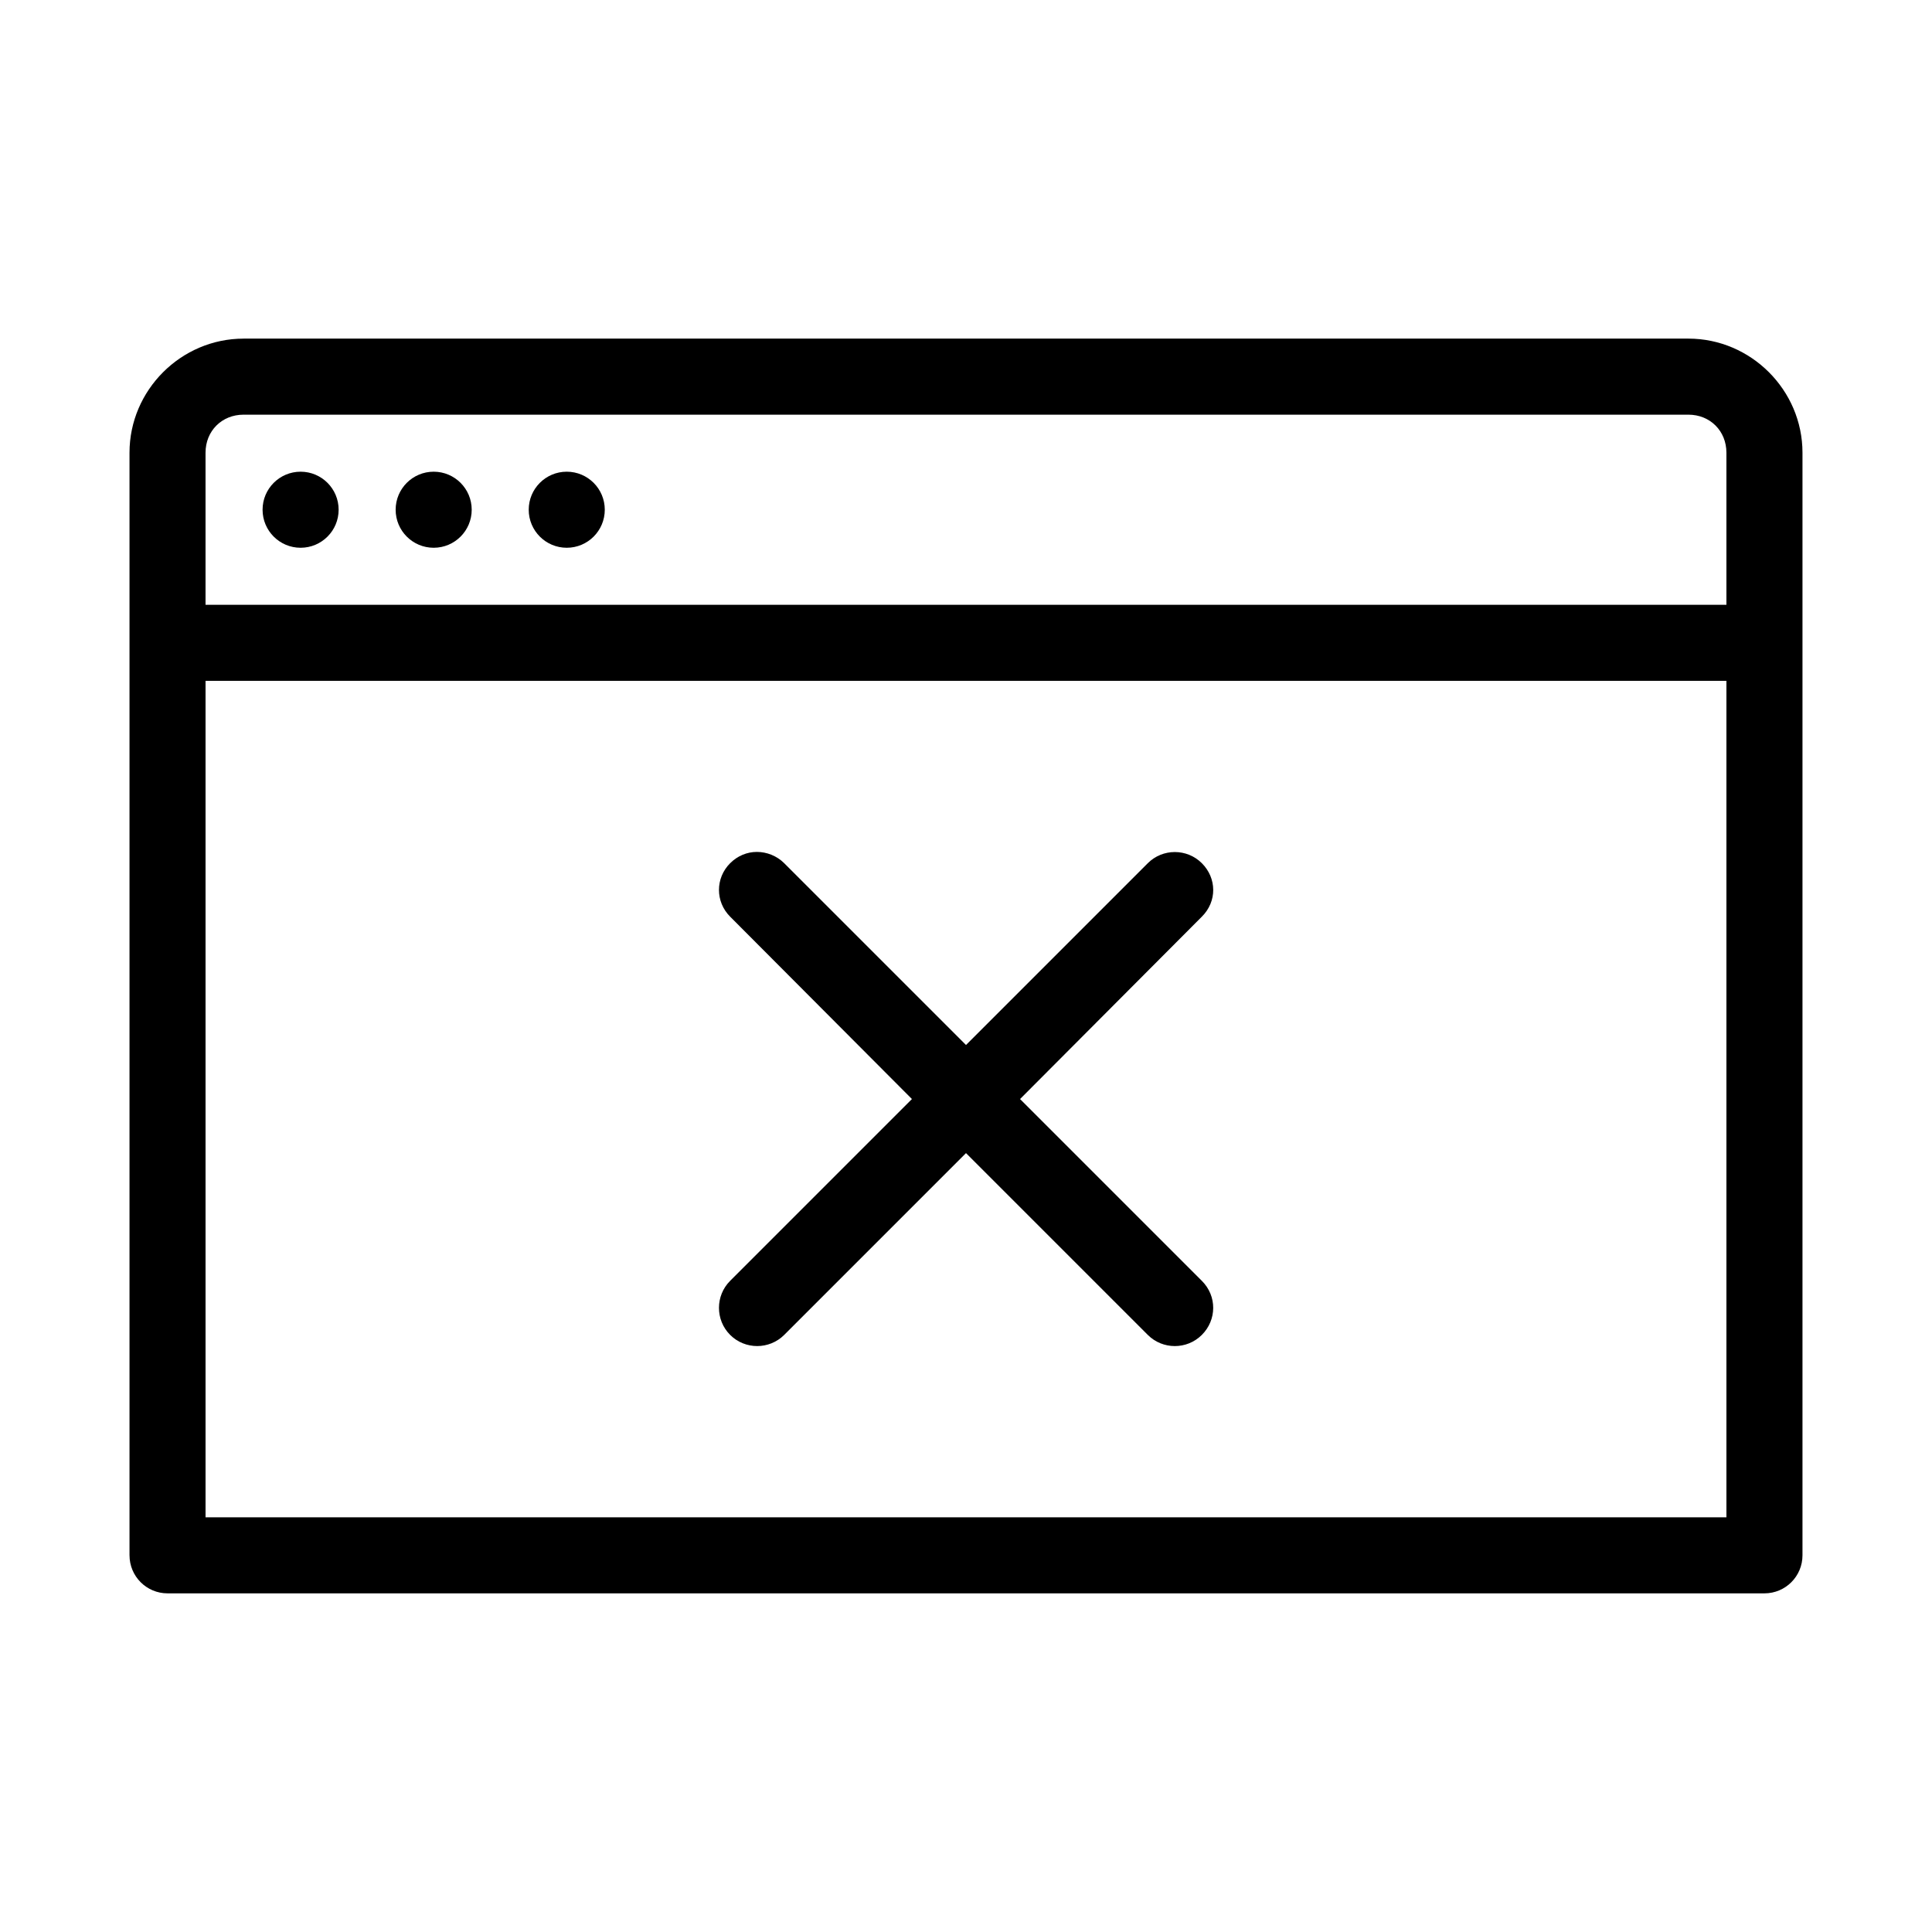
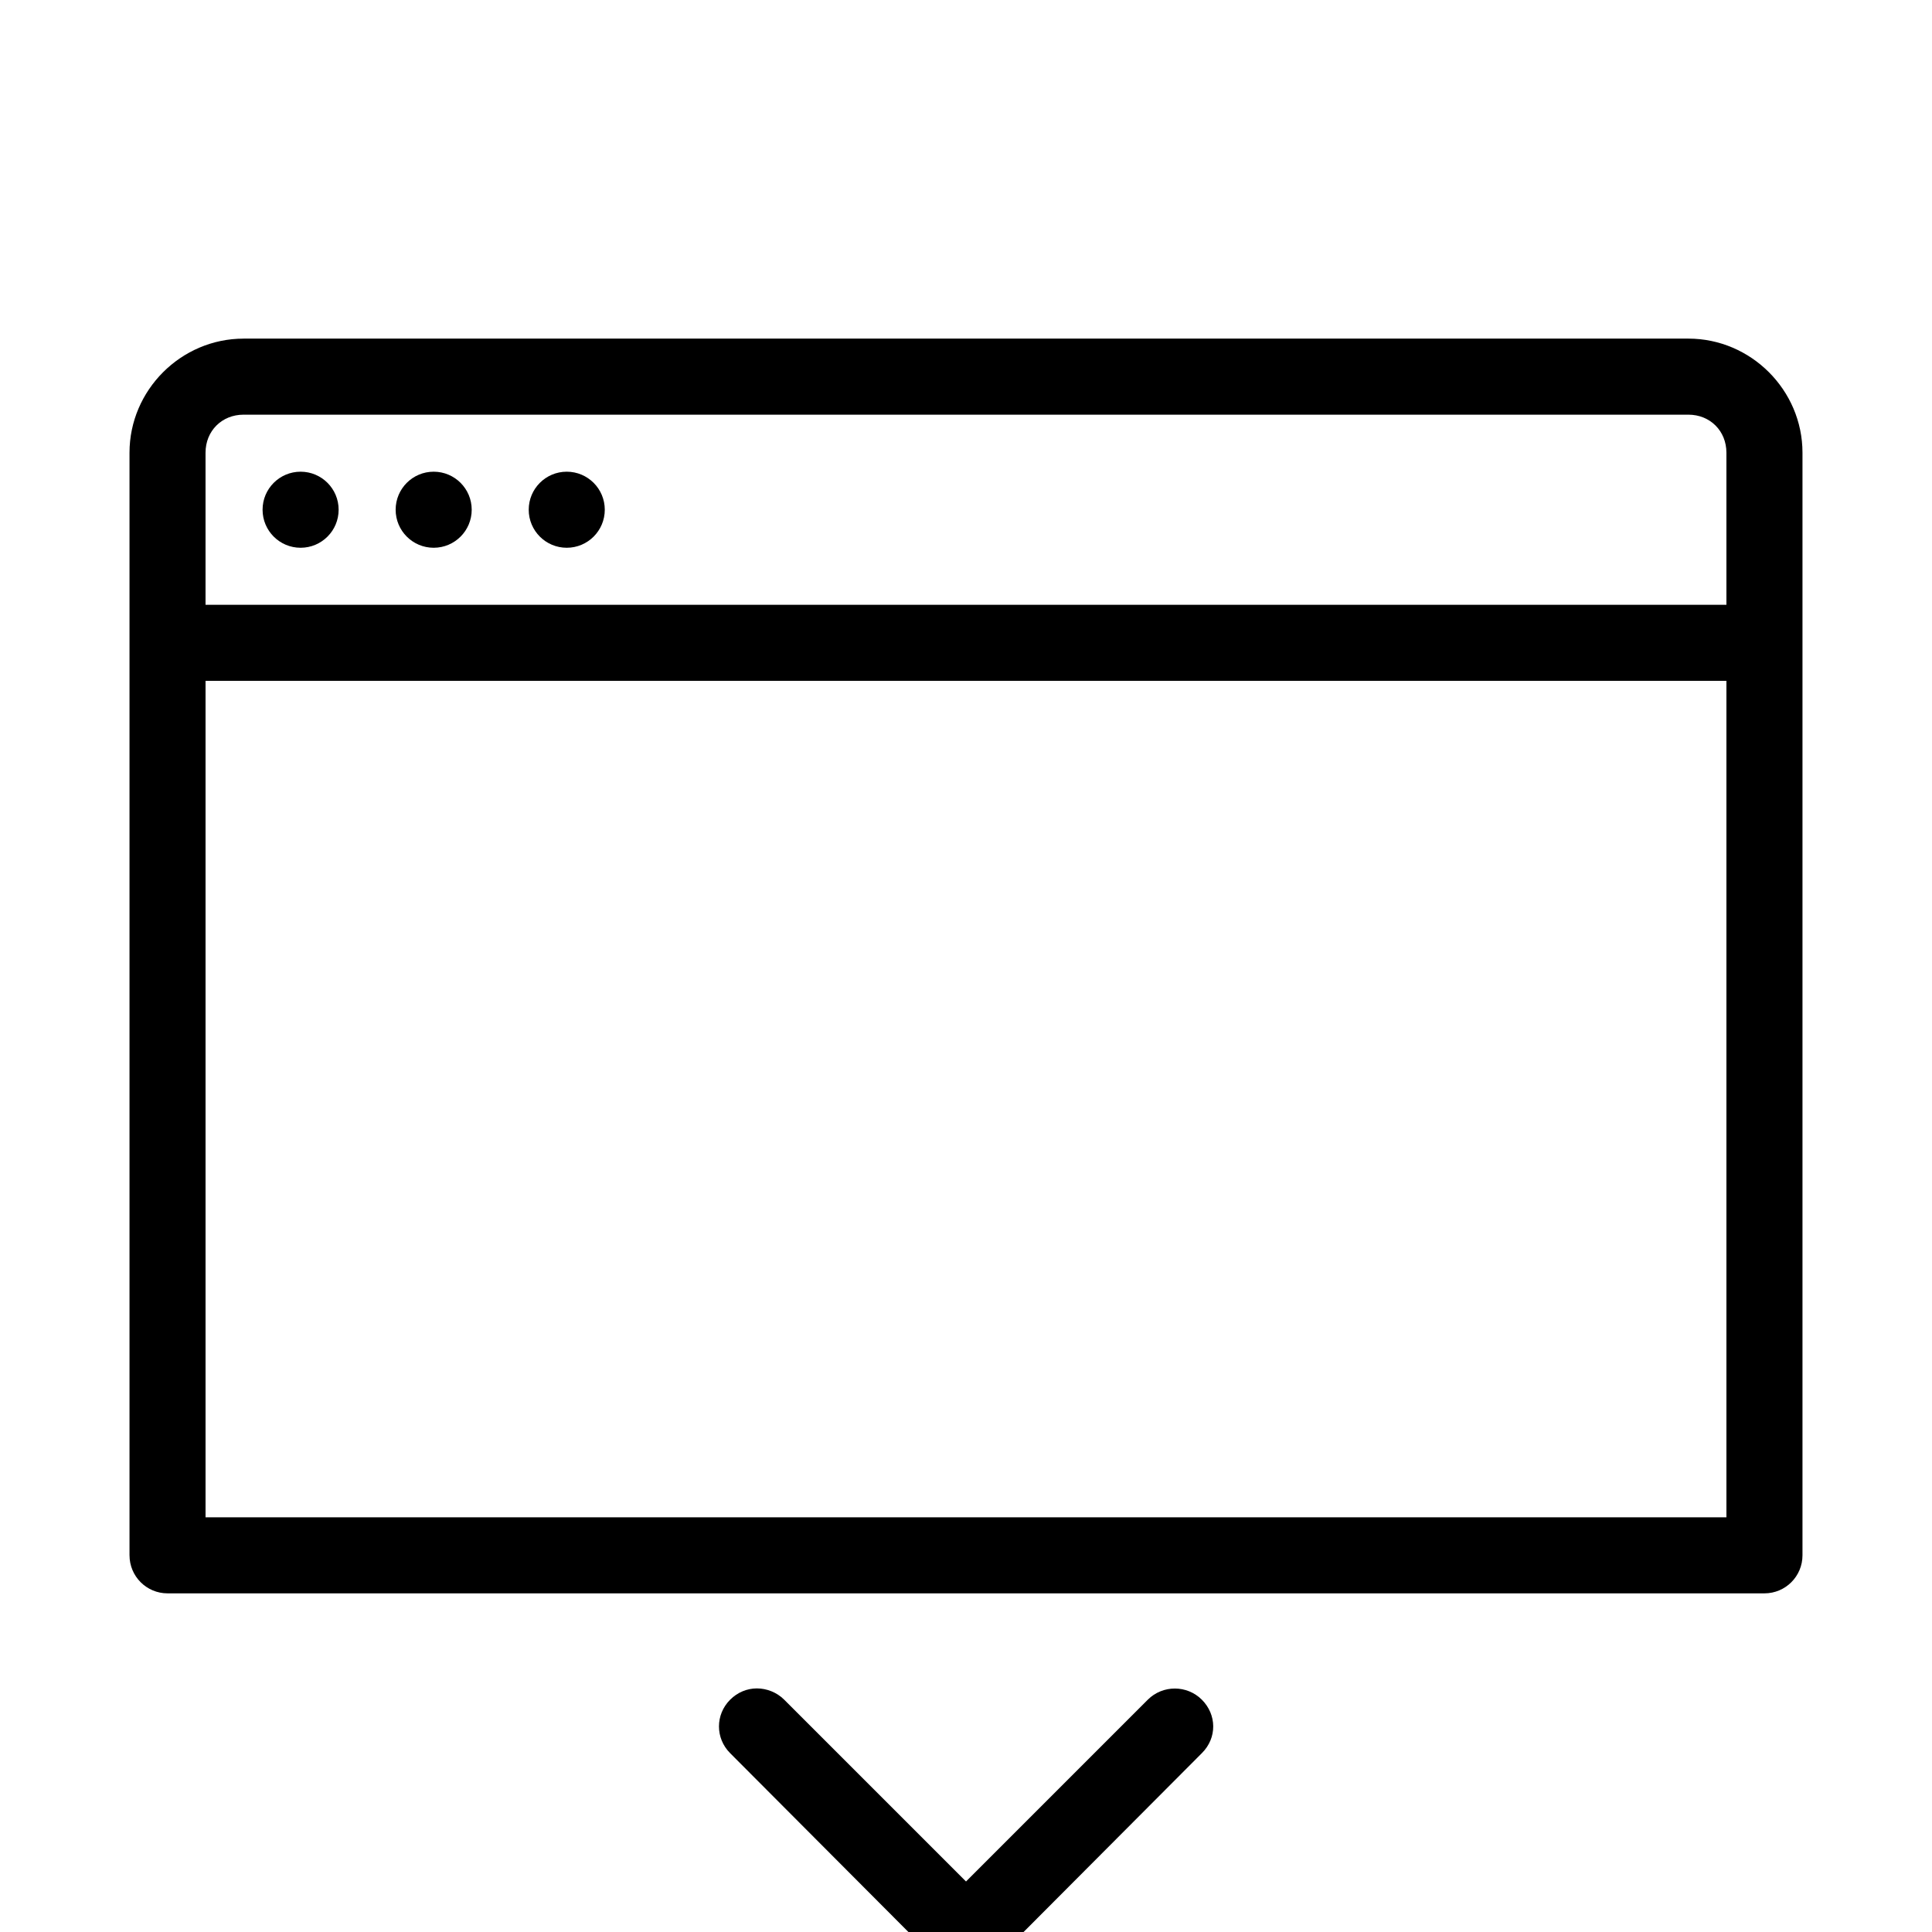
<svg xmlns="http://www.w3.org/2000/svg" fill="#000000" width="800px" height="800px" version="1.1" viewBox="144 144 512 512">
-   <path d="m208.55 233.74c-16.574 0-30.23 13.656-30.23 30.23v292.21l0.004-0.004c0 5.566 4.508 10.078 10.074 10.078h423.2c5.566 0 10.078-4.512 10.078-10.078v-292.21c0-16.574-13.656-30.23-30.23-30.23h-382.89zm0 20.152h382.89c5.758 0 10.078 4.32 10.078 10.078v40.305h-403.05v-40.305c0-5.758 4.32-10.078 10.078-10.078zm15.113 15.113c-5.566 0-10.078 4.512-10.078 10.078 0 5.566 4.512 10.078 10.078 10.078 5.566 0 10.078-4.512 10.078-10.078 0-5.566-4.512-10.078-10.078-10.078zm35.266 0c-5.566 0-10.078 4.512-10.078 10.078 0 5.566 4.512 10.078 10.078 10.078 5.566 0 10.078-4.512 10.078-10.078 0-5.566-4.512-10.078-10.078-10.078zm35.266 0c-5.566 0-10.078 4.512-10.078 10.078 0 5.566 4.512 10.078 10.078 10.078 5.566 0 10.078-4.512 10.078-10.078 0-5.566-4.512-10.078-10.078-10.078zm-95.723 55.418h403.05v221.68h-403.05zm146.11 45.344c-2.586 0-5.109 1.02-7.086 2.992-3.949 3.949-3.949 10.223 0 14.168l48.176 48.332-48.176 48.176c-3.949 3.945-3.949 10.379 0 14.328 3.949 3.945 10.379 3.945 14.328 0l48.176-48.176 48.176 48.176c3.949 3.949 10.379 3.949 14.328 0 3.949-3.945 4.074-10.254 0-14.328l-48.176-48.176 48.176-48.332c4.086-4.066 3.949-10.223 0-14.168-3.949-3.945-10.379-3.945-14.328 0l-48.172 48.176-48.18-48.176c-1.973-1.973-4.652-2.992-7.242-2.992z" />
+   <path d="m208.55 233.74c-16.574 0-30.23 13.656-30.23 30.23v292.21l0.004-0.004c0 5.566 4.508 10.078 10.074 10.078h423.2c5.566 0 10.078-4.512 10.078-10.078v-292.21c0-16.574-13.656-30.23-30.23-30.23h-382.89zm0 20.152h382.89c5.758 0 10.078 4.32 10.078 10.078v40.305h-403.05v-40.305c0-5.758 4.32-10.078 10.078-10.078zm15.113 15.113c-5.566 0-10.078 4.512-10.078 10.078 0 5.566 4.512 10.078 10.078 10.078 5.566 0 10.078-4.512 10.078-10.078 0-5.566-4.512-10.078-10.078-10.078zm35.266 0c-5.566 0-10.078 4.512-10.078 10.078 0 5.566 4.512 10.078 10.078 10.078 5.566 0 10.078-4.512 10.078-10.078 0-5.566-4.512-10.078-10.078-10.078zm35.266 0c-5.566 0-10.078 4.512-10.078 10.078 0 5.566 4.512 10.078 10.078 10.078 5.566 0 10.078-4.512 10.078-10.078 0-5.566-4.512-10.078-10.078-10.078zm-95.723 55.418h403.05v221.68h-403.05m146.11 45.344c-2.586 0-5.109 1.02-7.086 2.992-3.949 3.949-3.949 10.223 0 14.168l48.176 48.332-48.176 48.176c-3.949 3.945-3.949 10.379 0 14.328 3.949 3.945 10.379 3.945 14.328 0l48.176-48.176 48.176 48.176c3.949 3.949 10.379 3.949 14.328 0 3.949-3.945 4.074-10.254 0-14.328l-48.176-48.176 48.176-48.332c4.086-4.066 3.949-10.223 0-14.168-3.949-3.945-10.379-3.945-14.328 0l-48.172 48.176-48.18-48.176c-1.973-1.973-4.652-2.992-7.242-2.992z" />
</svg>